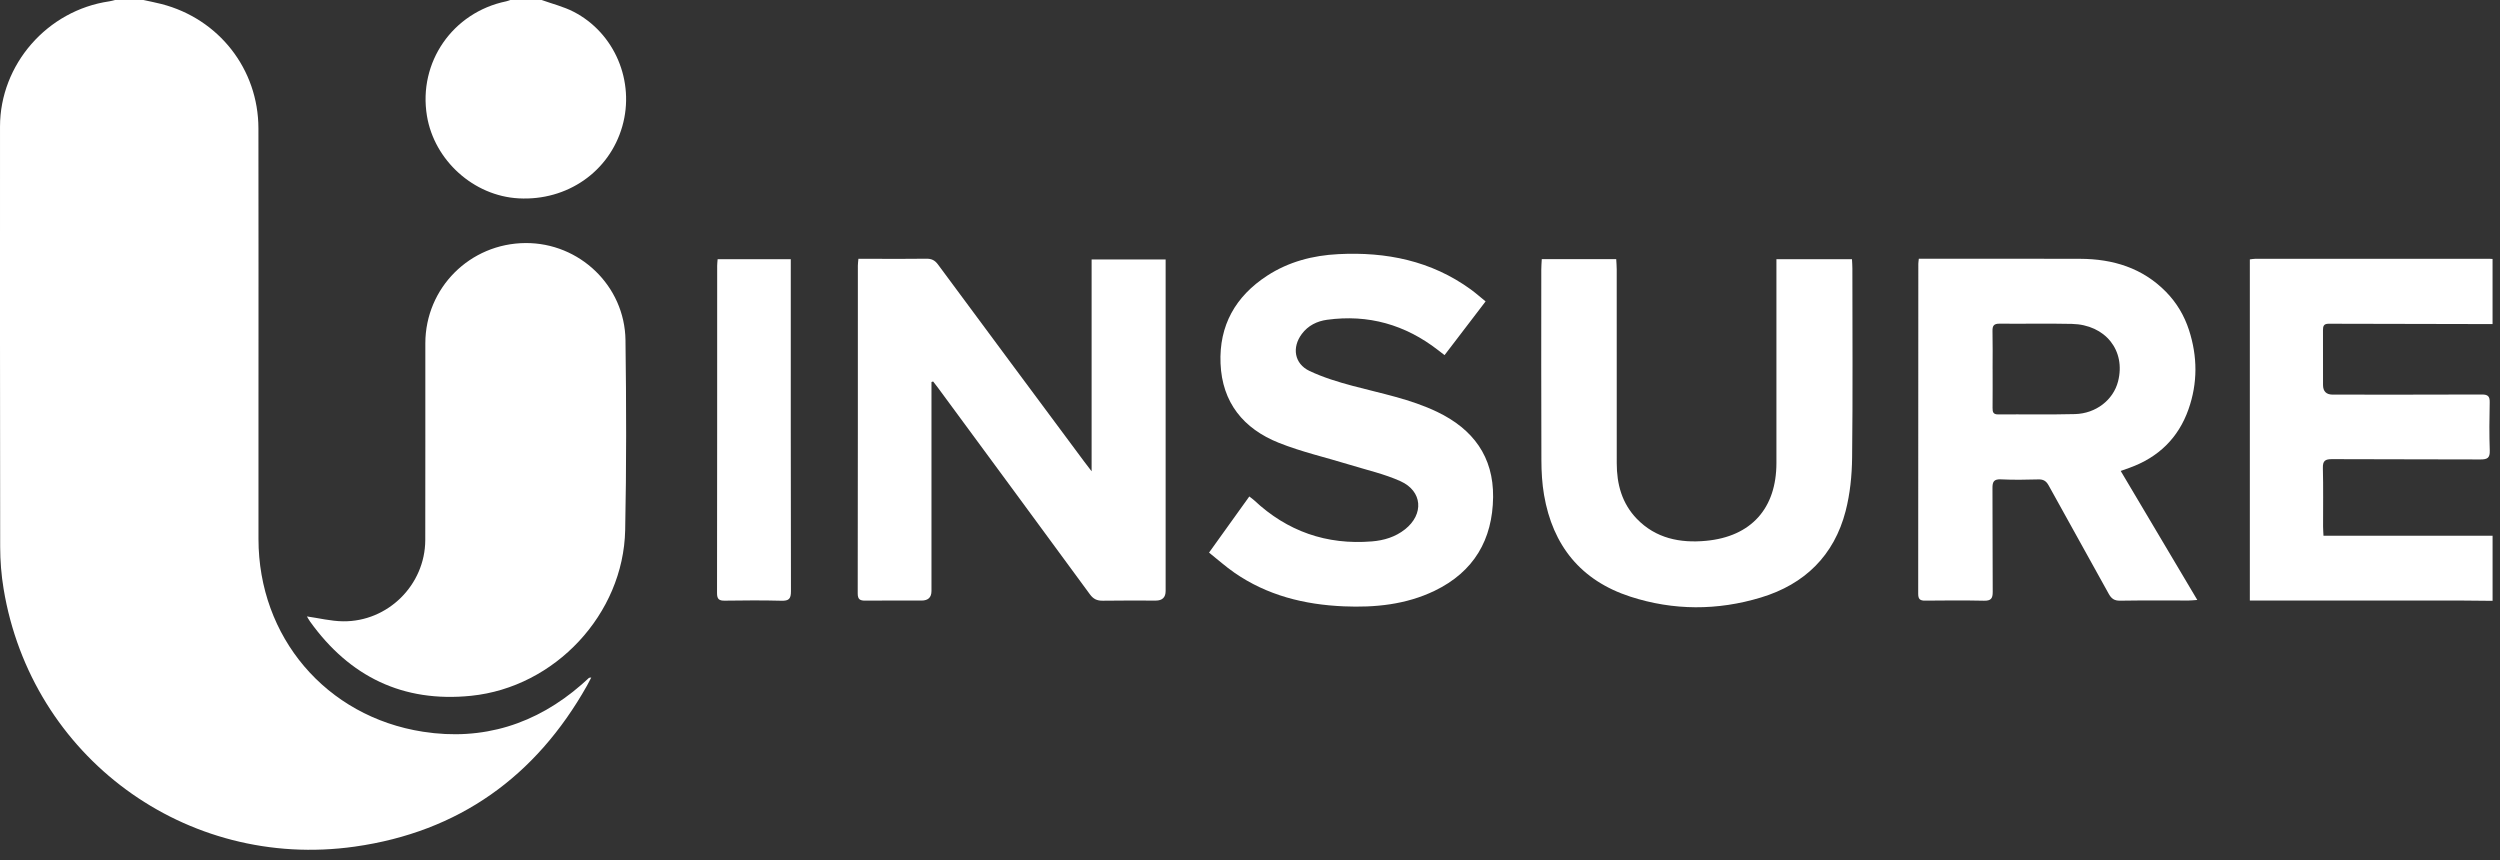
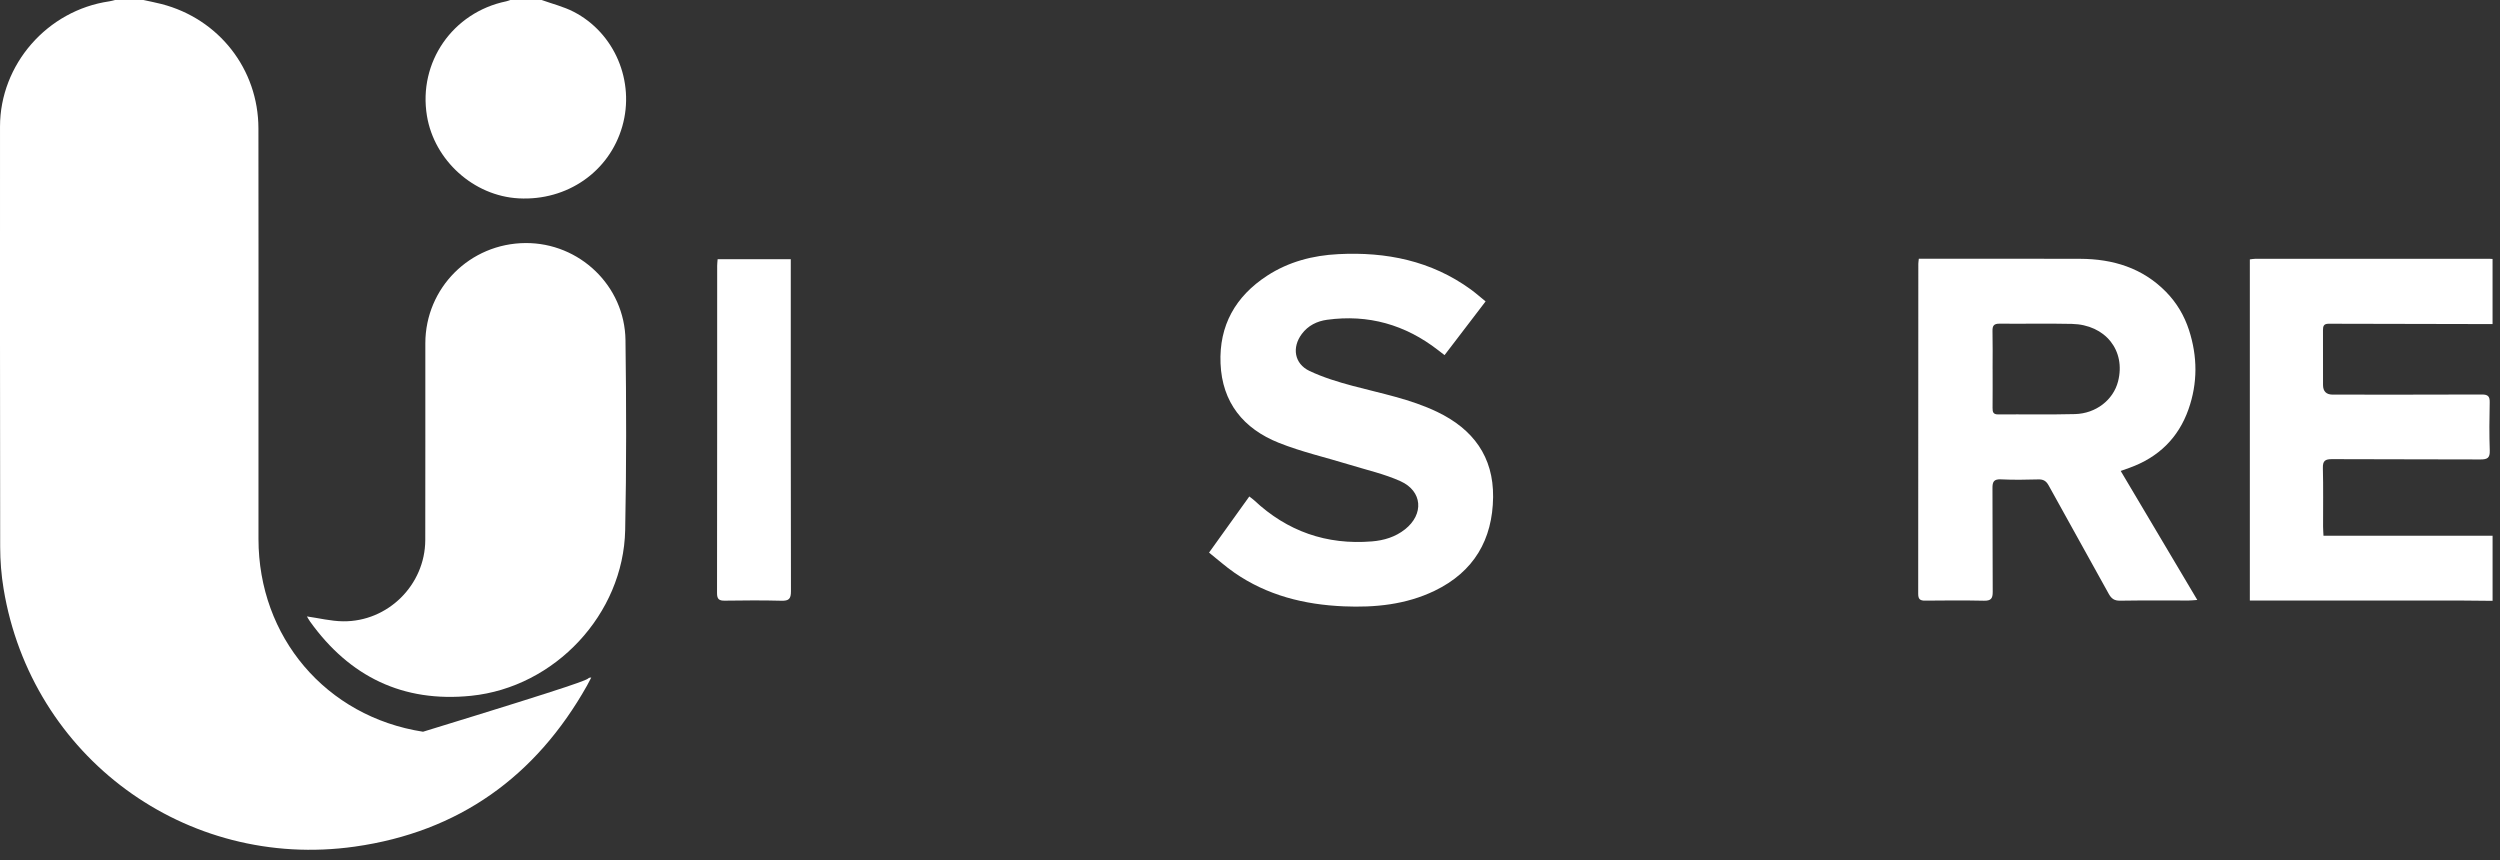
<svg xmlns="http://www.w3.org/2000/svg" width="186" height="64" viewBox="0 0 186 64" fill="none">
  <rect x="0" y="0" width="186" height="64" fill="#333333" stroke="none" />
-   <path d="M10.671 0C11.119 0.099 11.57 0.185 12.015 0.299C16.288 1.403 19.22 5.148 19.227 9.55C19.239 16.541 19.231 23.532 19.231 30.524C19.231 33.715 19.231 36.908 19.231 40.1C19.231 47.381 24.236 53.317 31.473 54.441C35.93 55.134 39.887 53.882 43.282 50.921C43.462 50.764 43.634 50.597 43.814 50.438C43.835 50.419 43.876 50.425 43.992 50.406C43.87 50.638 43.776 50.827 43.673 51.01C39.865 57.773 34.14 61.895 26.393 62.989C13.808 64.766 2.329 56.294 0.268 43.812C0.097 42.785 0.015 41.731 0.013 40.691C-0.006 30.269 0.001 19.845 0.001 9.423C0.001 4.797 3.516 0.769 8.135 0.099C8.279 0.079 8.419 0.034 8.562 0C9.265 0 9.968 0 10.671 0Z" fill="white" />
+   <path d="M10.671 0C11.119 0.099 11.57 0.185 12.015 0.299C16.288 1.403 19.22 5.148 19.227 9.55C19.239 16.541 19.231 23.532 19.231 30.524C19.231 33.715 19.231 36.908 19.231 40.1C19.231 47.381 24.236 53.317 31.473 54.441C43.462 50.764 43.634 50.597 43.814 50.438C43.835 50.419 43.876 50.425 43.992 50.406C43.87 50.638 43.776 50.827 43.673 51.01C39.865 57.773 34.14 61.895 26.393 62.989C13.808 64.766 2.329 56.294 0.268 43.812C0.097 42.785 0.015 41.731 0.013 40.691C-0.006 30.269 0.001 19.845 0.001 9.423C0.001 4.797 3.516 0.769 8.135 0.099C8.279 0.079 8.419 0.034 8.562 0C9.265 0 9.968 0 10.671 0Z" fill="white" />
  <path d="M185.448 44.702C184.672 44.695 183.896 44.681 183.12 44.68C178.145 44.678 173.173 44.68 168.198 44.68C167.943 44.68 167.688 44.68 167.388 44.68V19.299C167.527 19.284 167.667 19.254 167.808 19.254C173.613 19.252 179.42 19.254 185.225 19.254C185.298 19.254 185.373 19.263 185.446 19.267V24.112C181.381 24.105 177.315 24.101 173.249 24.086C172.884 24.086 172.828 24.266 172.83 24.567C172.837 25.923 172.833 27.281 172.833 28.638C172.833 29.118 173.074 29.359 173.555 29.36C177.251 29.36 180.948 29.367 184.644 29.351C185.107 29.349 185.246 29.489 185.234 29.944C185.206 31.135 185.197 32.329 185.238 33.519C185.257 34.063 185.07 34.184 184.548 34.183C180.871 34.162 177.193 34.183 173.516 34.16C172.996 34.157 172.807 34.276 172.822 34.824C172.86 36.272 172.833 37.722 172.837 39.17C172.837 39.383 172.856 39.599 172.867 39.859H185.448V44.704V44.702Z" fill="white" />
  <path d="M40.299 0C41.092 0.286 41.928 0.49 42.671 0.872C45.737 2.449 47.252 6.059 46.301 9.393C45.34 12.77 42.2 14.953 38.588 14.758C35.246 14.579 32.316 11.945 31.765 8.624C31.105 4.638 33.675 0.922 37.662 0.099C37.767 0.077 37.866 0.034 37.969 0C38.745 0 39.523 0 40.299 0Z" fill="white" />
  <path d="M22.834 45.862C23.72 45.987 24.62 46.214 25.522 46.225C28.864 46.264 31.63 43.511 31.64 40.181C31.653 35.3 31.64 30.421 31.645 25.54C31.651 21.417 34.963 18.109 39.098 18.083C43.109 18.057 46.481 21.261 46.536 25.302C46.599 30.017 46.611 34.733 46.513 39.445C46.382 45.688 41.295 51.132 35.045 51.768C29.977 52.284 26.007 50.339 23.07 46.246C22.967 46.102 22.884 45.944 22.834 45.86V45.862Z" fill="white" />
-   <path d="M69.302 28.415V28.997C69.302 33.988 69.302 38.98 69.302 43.971C69.302 44.444 69.057 44.68 68.566 44.682C67.178 44.682 65.791 44.672 64.404 44.687C64.003 44.691 63.812 44.618 63.814 44.147C63.829 36.018 63.823 27.89 63.825 19.761C63.825 19.619 63.846 19.475 63.865 19.256C64.249 19.256 64.611 19.256 64.974 19.256C66.286 19.256 67.6 19.269 68.912 19.248C69.3 19.243 69.546 19.353 69.784 19.675C73.402 24.571 77.036 29.457 80.667 34.346C80.815 34.546 80.969 34.74 81.216 35.064V19.306H86.723V19.971C86.723 27.97 86.723 35.971 86.723 43.971C86.723 44.445 86.479 44.682 85.99 44.684C84.678 44.684 83.364 44.669 82.052 44.693C81.623 44.7 81.347 44.571 81.087 44.216C77.325 39.083 73.548 33.96 69.775 28.836C69.66 28.683 69.54 28.533 69.424 28.382C69.385 28.395 69.344 28.408 69.304 28.421L69.302 28.415Z" fill="white" />
  <path d="M142.761 19.252C142.997 19.252 143.194 19.252 143.392 19.252C147.182 19.252 150.974 19.241 154.764 19.256C157.201 19.265 159.396 19.929 161.147 21.71C161.947 22.526 162.513 23.482 162.864 24.565C163.499 26.531 163.512 28.501 162.824 30.451C162.071 32.591 160.581 34.033 158.433 34.806C158.243 34.873 158.056 34.941 157.78 35.038C159.677 38.233 161.554 41.393 163.479 44.637C163.196 44.656 163.019 44.678 162.845 44.678C161.143 44.68 159.443 44.663 157.741 44.691C157.302 44.699 157.085 44.536 156.884 44.171C155.406 41.483 153.9 38.811 152.423 36.123C152.238 35.786 152.032 35.657 151.647 35.668C150.723 35.694 149.797 35.709 148.875 35.664C148.335 35.638 148.236 35.848 148.24 36.325C148.258 38.894 148.238 41.462 148.258 44.031C148.262 44.525 148.131 44.704 147.608 44.693C146.148 44.661 144.686 44.672 143.226 44.687C142.845 44.691 142.714 44.569 142.714 44.182C142.723 35.999 142.721 27.815 142.723 19.632C142.723 19.542 142.74 19.451 142.759 19.254L142.761 19.252ZM148.251 27.437C148.251 28.41 148.257 29.381 148.247 30.353C148.245 30.647 148.286 30.836 148.661 30.832C150.566 30.817 152.47 30.857 154.373 30.808C155.943 30.769 157.229 29.751 157.582 28.382C158.174 26.086 156.646 24.154 154.148 24.098C152.356 24.058 150.562 24.099 148.77 24.081C148.345 24.077 148.232 24.234 148.242 24.629C148.264 25.564 148.249 26.5 148.249 27.435L148.251 27.437Z" fill="white" />
-   <path d="M132.168 19.286H137.787C137.799 19.531 137.817 19.748 137.817 19.963C137.817 24.66 137.853 29.356 137.797 34.054C137.782 35.38 137.645 36.74 137.315 38.022C136.462 41.324 134.273 43.469 131.01 44.455C127.782 45.432 124.513 45.434 121.296 44.39C117.609 43.192 115.521 40.585 114.877 36.826C114.732 35.981 114.683 35.113 114.68 34.254C114.661 29.521 114.67 24.788 114.672 20.053C114.672 19.802 114.695 19.552 114.708 19.278H120.247C120.26 19.542 120.284 19.793 120.284 20.042C120.286 24.848 120.284 29.655 120.286 34.462C120.286 36.016 120.667 37.447 121.78 38.6C123.191 40.059 125.004 40.418 126.927 40.237C130.299 39.92 132.166 37.814 132.166 34.443C132.166 29.618 132.166 24.791 132.166 19.967C132.166 19.752 132.166 19.537 132.166 19.286H132.168Z" fill="white" />
  <path d="M89.951 41.116C90.976 39.688 91.949 38.332 92.948 36.938C93.089 37.049 93.207 37.127 93.308 37.221C95.771 39.531 98.693 40.554 102.067 40.281C102.963 40.208 103.81 39.954 104.53 39.385C105.951 38.265 105.84 36.542 104.195 35.801C102.997 35.26 101.683 34.968 100.418 34.577C98.658 34.035 96.845 33.625 95.141 32.944C92.511 31.895 90.927 29.947 90.808 27.044C90.691 24.217 91.917 22.049 94.279 20.511C95.878 19.471 97.674 19.003 99.57 18.908C103.139 18.726 106.481 19.398 109.424 21.532C109.792 21.8 110.133 22.103 110.528 22.425C109.497 23.774 108.508 25.068 107.475 26.421C107.293 26.28 107.141 26.163 106.987 26.045C104.553 24.157 101.805 23.371 98.736 23.791C97.988 23.893 97.323 24.219 96.854 24.848C96.106 25.848 96.296 27.061 97.421 27.596C98.444 28.08 99.55 28.419 100.648 28.711C102.768 29.276 104.933 29.687 106.929 30.645C109.602 31.928 111.119 33.981 111.087 36.98C111.051 40.149 109.657 42.545 106.733 43.956C104.598 44.984 102.309 45.211 99.977 45.112C97.044 44.988 94.275 44.298 91.835 42.605C91.19 42.158 90.601 41.63 89.951 41.112V41.116Z" fill="white" />
  <path d="M53.39 19.282H58.834V19.95C58.834 27.962 58.828 35.975 58.847 43.988C58.847 44.549 58.699 44.71 58.136 44.695C56.732 44.657 55.328 44.67 53.925 44.689C53.507 44.695 53.347 44.584 53.347 44.135C53.36 36.012 53.356 27.891 53.358 19.768C53.358 19.625 53.377 19.48 53.392 19.284L53.39 19.282Z" fill="white" />
</svg>